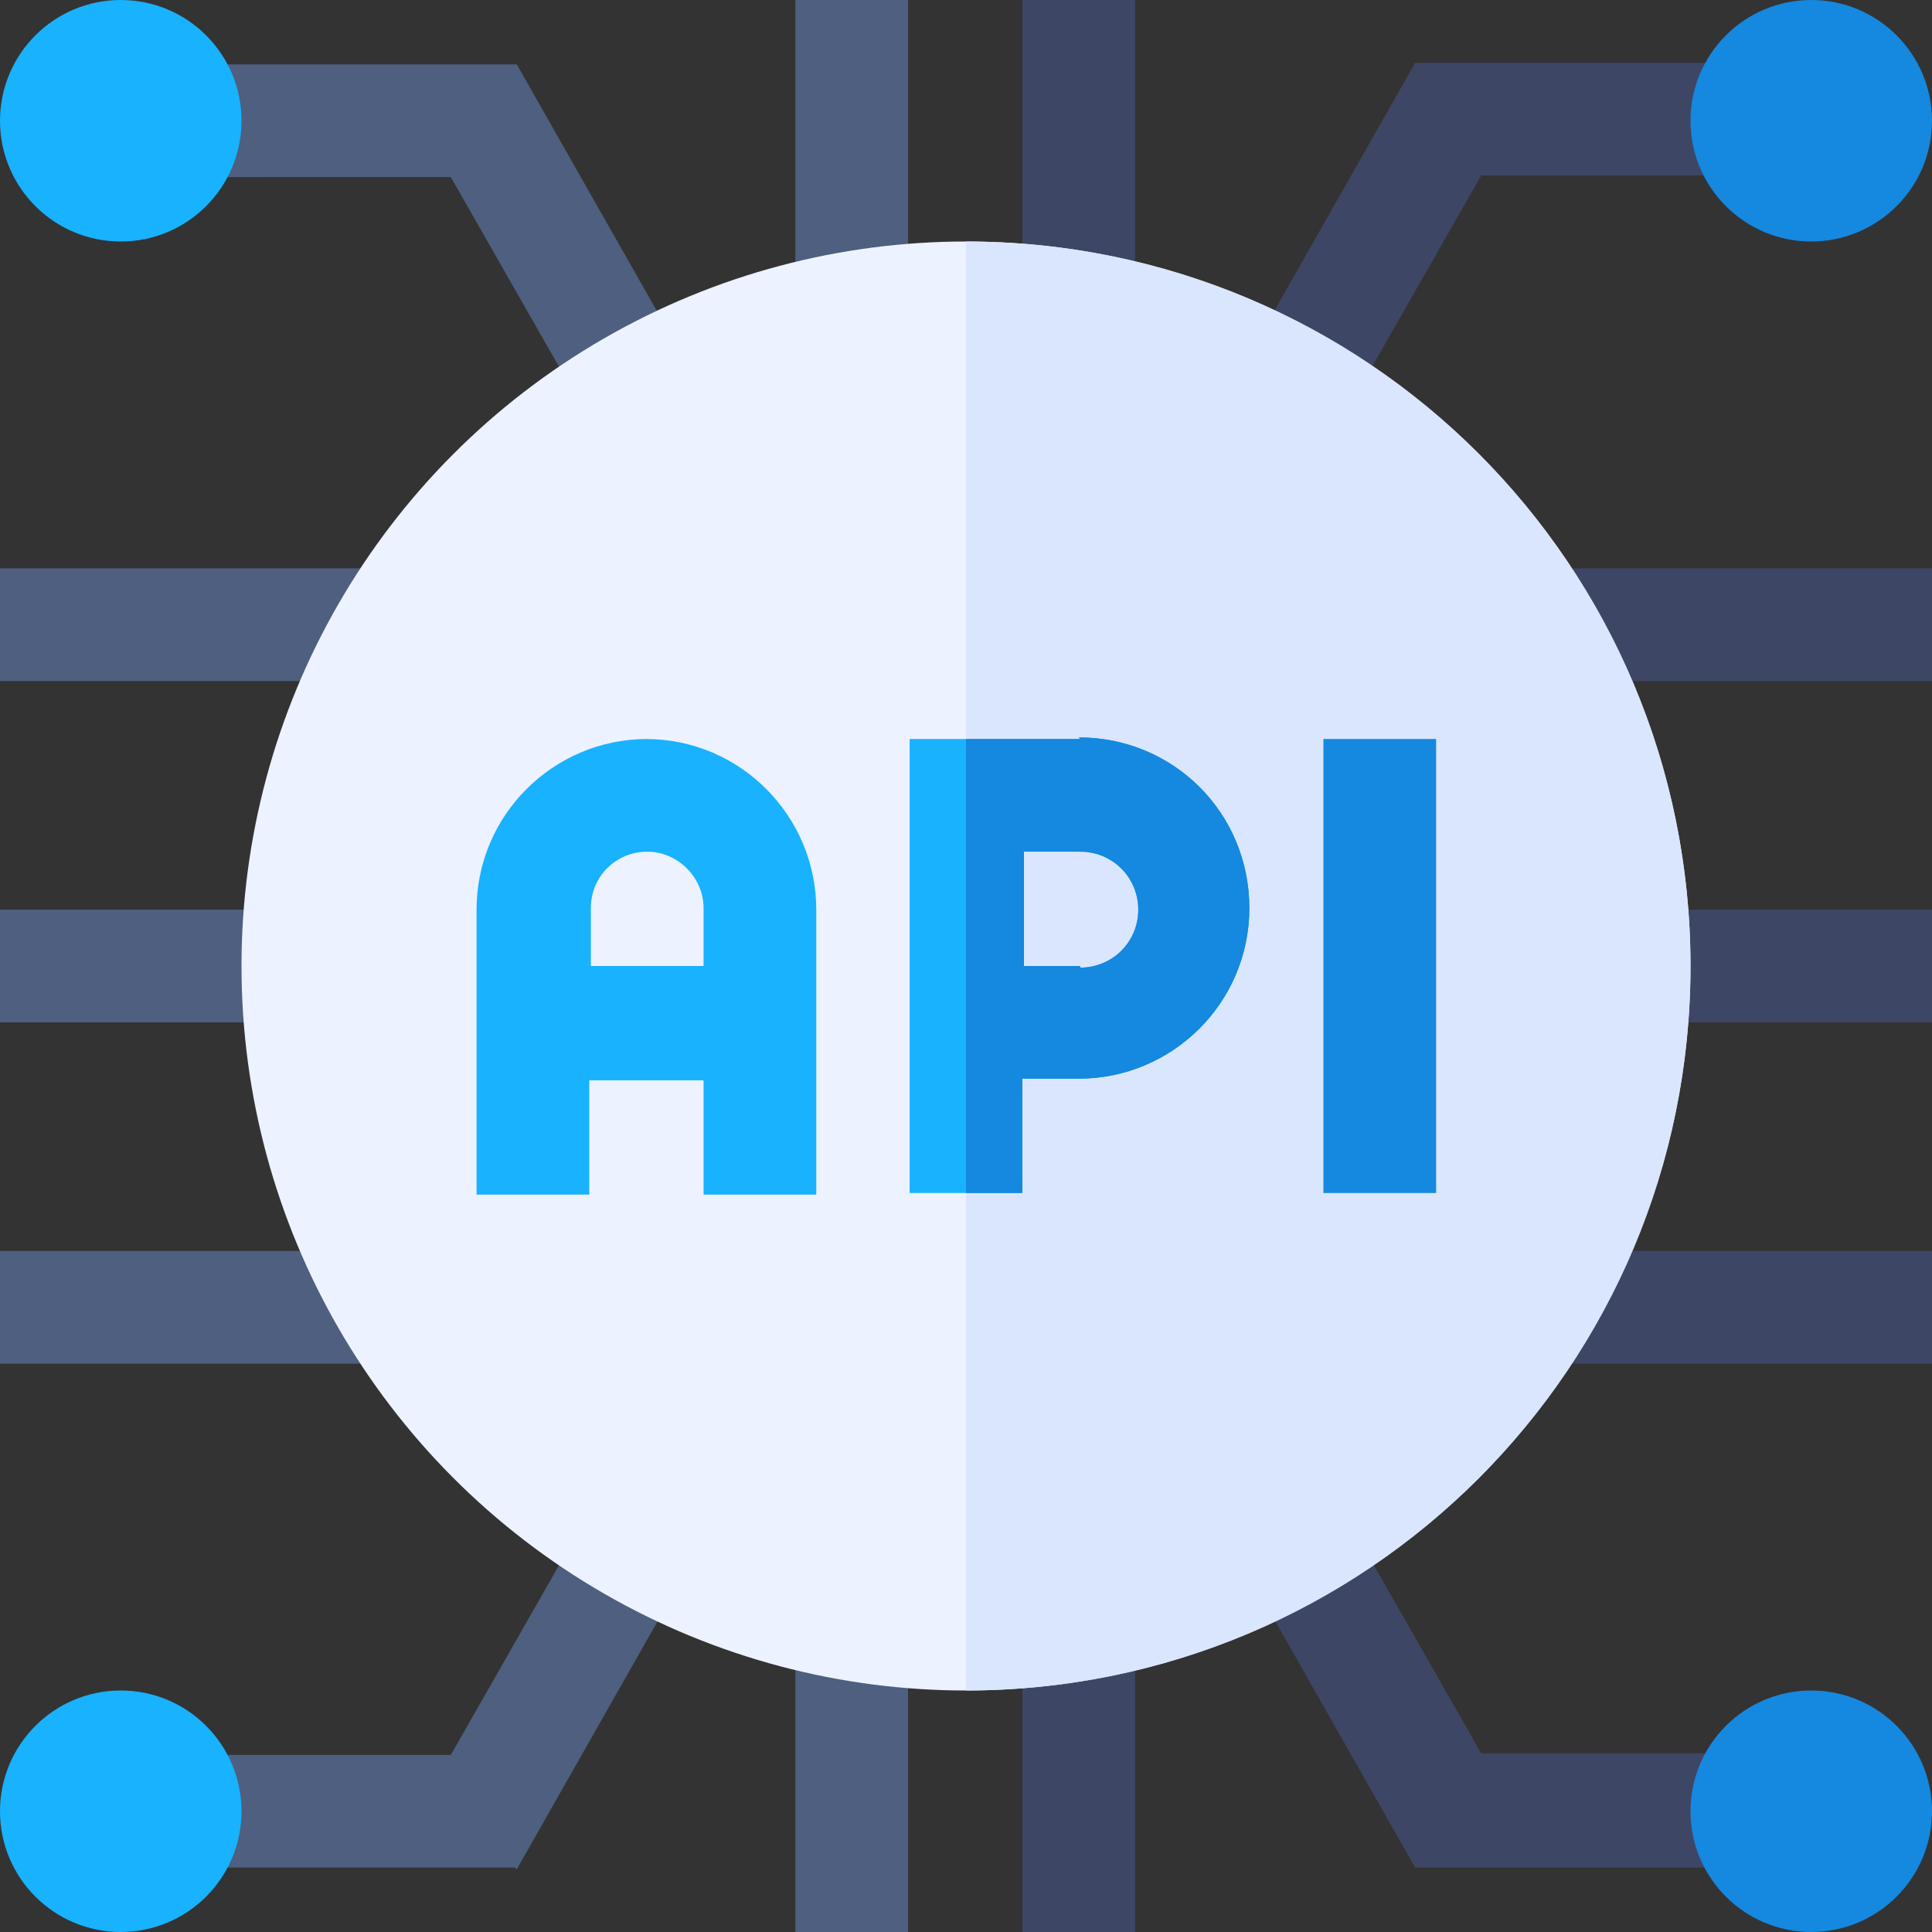
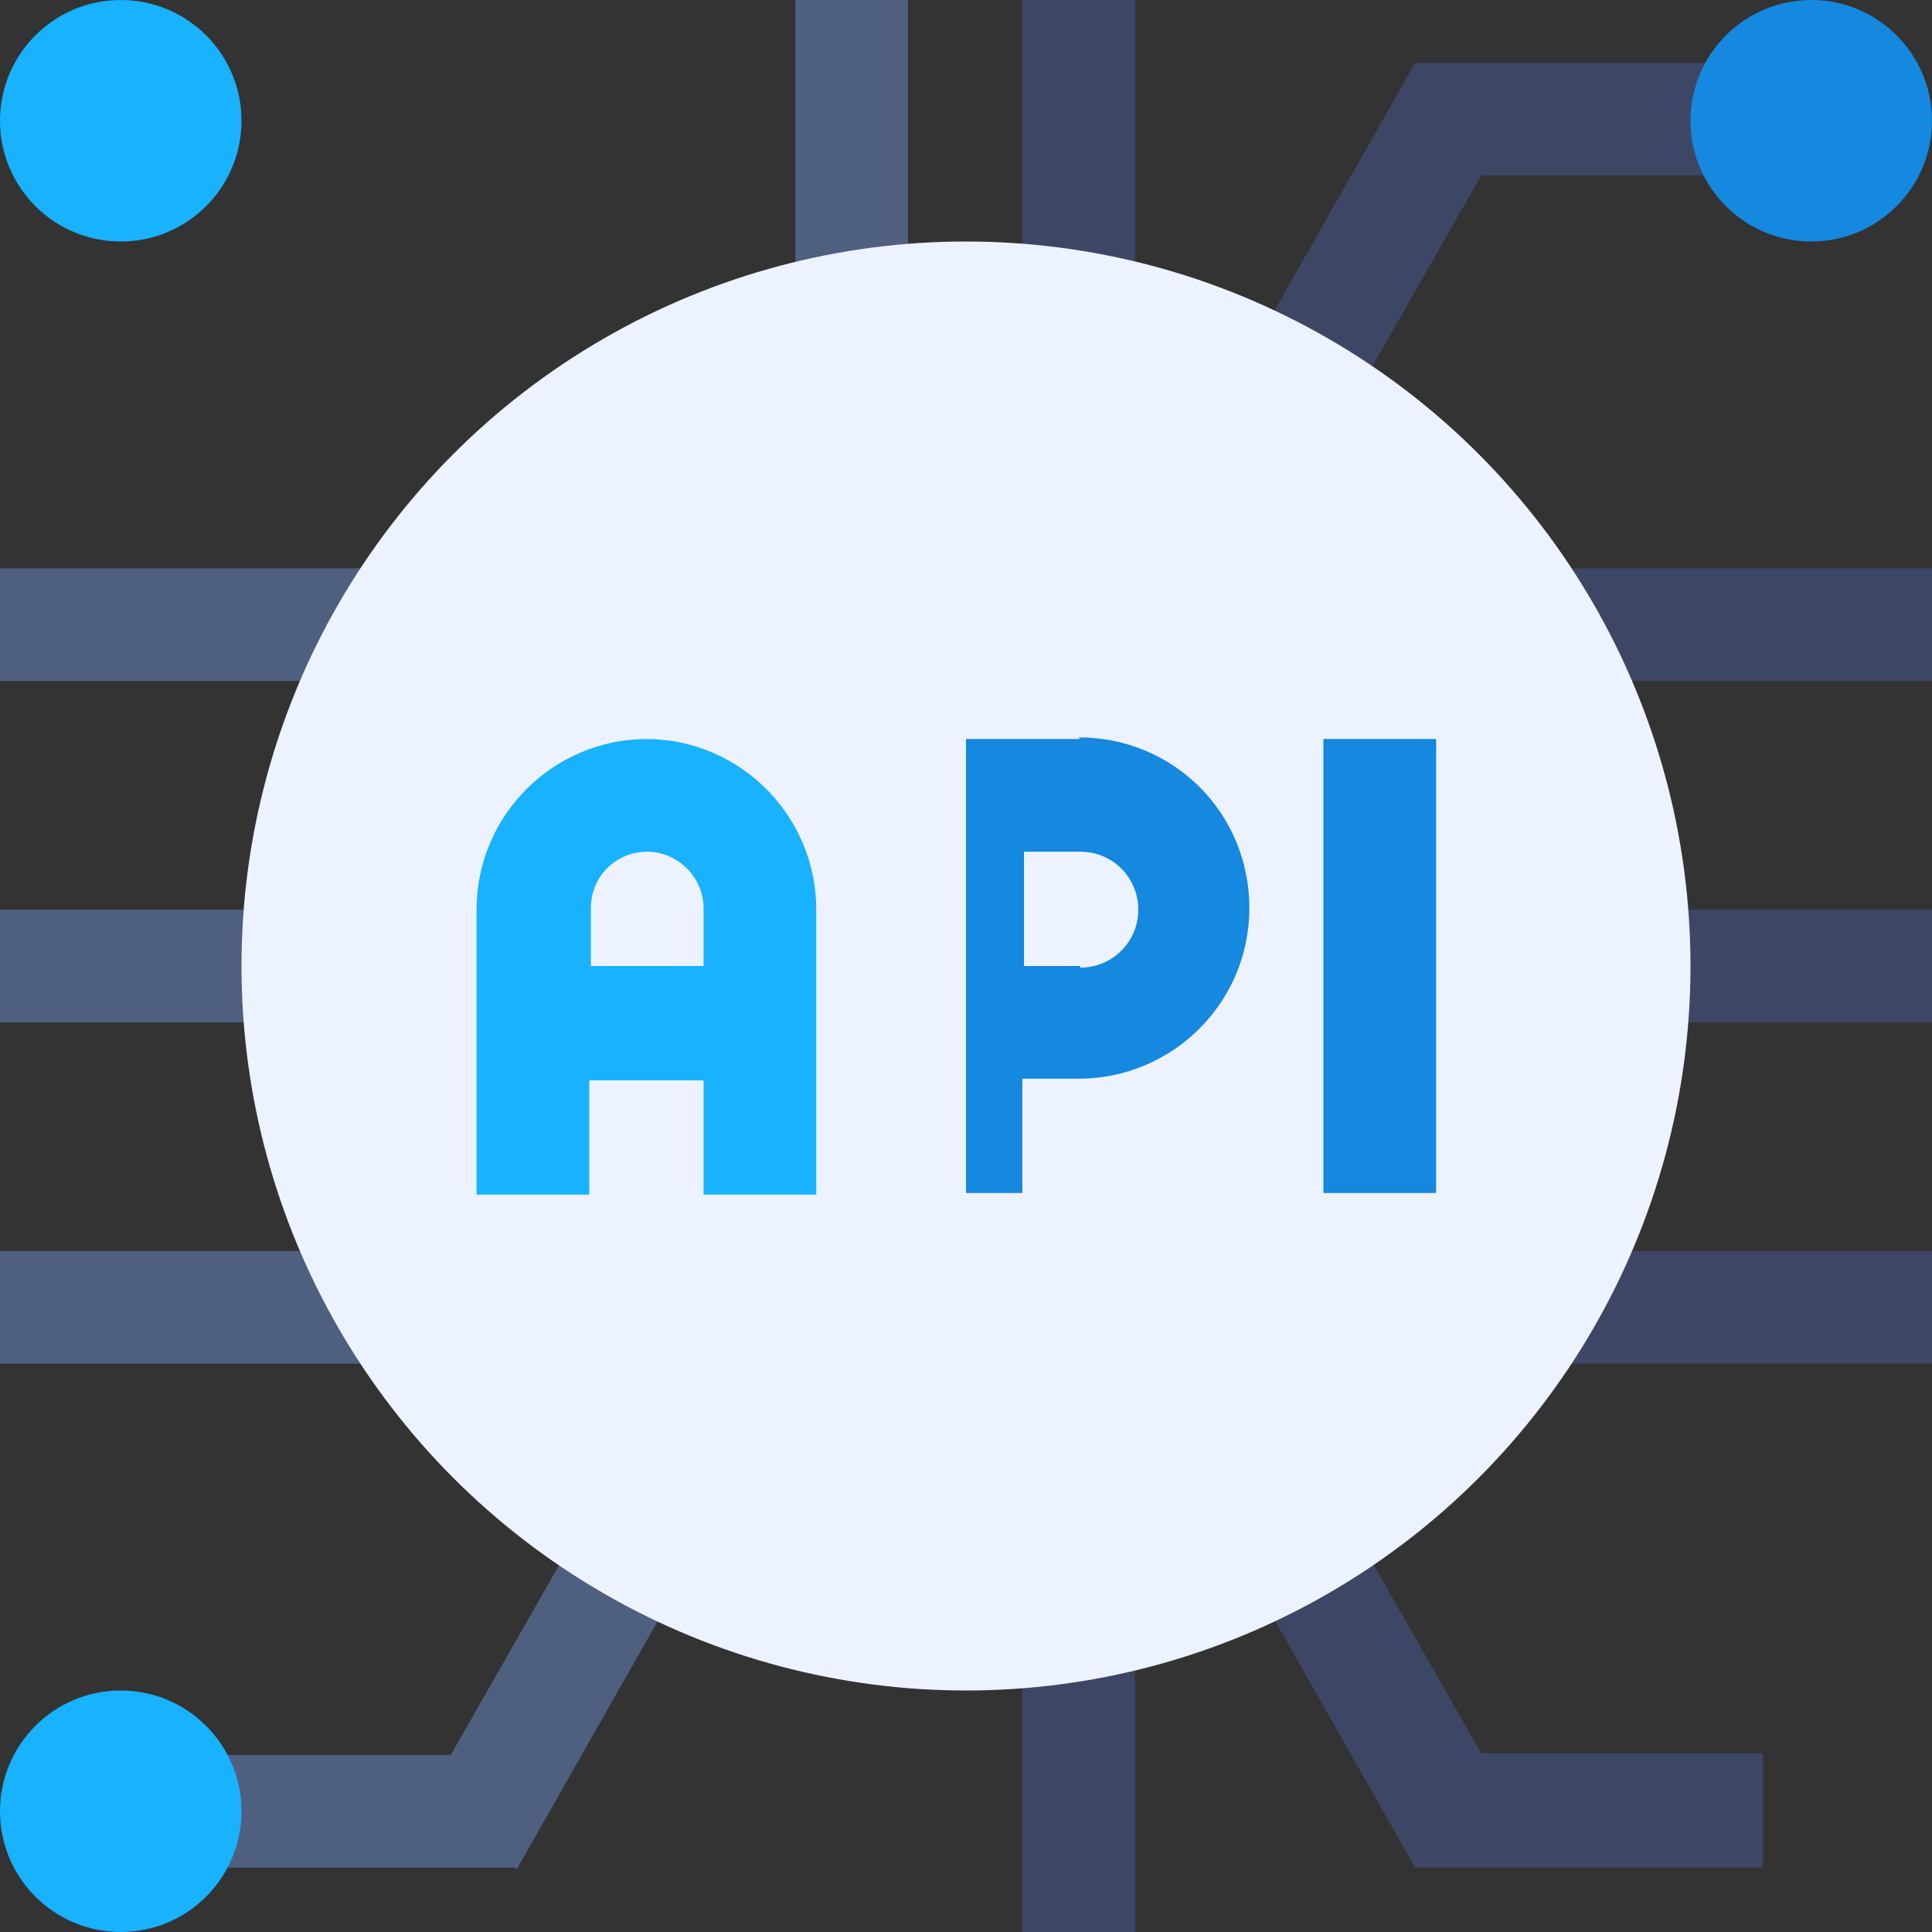
<svg xmlns="http://www.w3.org/2000/svg" version="1.1" viewBox="0 0 120 120">
  <rect x="0" y="0" width="120" height="120" fill="#333333" stroke="none" />
  <defs>
    <style>
      .cls-1 {
        fill: #1588df;
      }

      .cls-2 {
        fill: #dae6fe;
      }

      .cls-3 {
        fill: #18b2ff;
      }

      .cls-4 {
        fill: #3e4665;
      }

      .cls-5 {
        fill: #4e5f7f;
      }

      .cls-6 {
        fill: #ecf2ff;
      }
    </style>
  </defs>
  <g>
    <g id="Layer_1">
      <g>
        <path class="cls-5" d="M49.4,0h7v18.2h-7V0Z" />
        <path class="cls-4" d="M63.5,0h7v18.2h-7V0Z" />
-         <path class="cls-5" d="M49.4,101.8h7v18.2h-7v-18.2Z" />
        <path class="cls-4" d="M63.5,101.8h7v18.2h-7v-18.2Z" />
        <path class="cls-4" d="M102.4,56.5h17.6v7h-17.6v-7Z" />
        <g>
          <path class="cls-5" d="M0,56.5h17.6v7H0v-7Z" />
          <path class="cls-5" d="M0,35.3h23.3v7H0v-7Z" />
          <path class="cls-5" d="M0,77.7h23.3v7H0v-7Z" />
        </g>
        <path class="cls-4" d="M96.7,35.3h23.3v7h-23.3v-7Z" />
        <path class="cls-4" d="M96.7,77.7h23.3v7h-23.3v-7Z" />
-         <path class="cls-5" d="M37.7,28l-9.7-17H10.5V4h21.6l11.7,20.6-6.1,3.5Z" />
        <path class="cls-4" d="M82.3,28l-6.1-3.5,11.7-20.6h21.6v7h-17.5l-9.7,17Z" />
        <circle class="cls-3" cx="7.5" cy="7.5" r="7.5" />
        <path class="cls-5" d="M32,116H10.5v-7h17.5l9.7-17,6.1,3.5-11.7,20.6Z" />
        <path class="cls-4" d="M109.5,116h-21.6l-11.7-20.6,6.1-3.5,9.7,17h17.5v7Z" />
        <circle class="cls-1" cx="112.5" cy="7.5" r="7.5" />
        <circle class="cls-3" cx="7.5" cy="112.5" r="7.5" />
        <circle class="cls-6" cx="60" cy="60" r="45" />
-         <path class="cls-2" d="M105,60c0,24.9-20.1,45-45,45V15c24.9,0,45,20.1,45,45Z" />
        <g>
-           <path class="cls-3" d="M67.1,45.9h-10.6v28.2h7v-7.1h3.5c5.8,0,10.6-4.7,10.6-10.6s-4.7-10.6-10.6-10.6h0ZM67.1,60h-3.5v-7.1h3.5c2,0,3.6,1.6,3.6,3.6s-1.6,3.6-3.6,3.6Z" />
          <path class="cls-1" d="M67.1,45.9h-7.1v28.2h3.5v-7.1h3.5c5.8,0,10.6-4.7,10.6-10.6s-4.7-10.6-10.6-10.6h0ZM67.1,60h-3.5v-7.1h3.5c2,0,3.6,1.6,3.6,3.6s-1.6,3.6-3.6,3.6Z" />
          <path class="cls-3" d="M40.2,45.9c-5.8,0-10.6,4.7-10.6,10.6v17.7h7v-7.1h7.1v7.1h7v-17.7c0-5.8-4.7-10.6-10.6-10.6h0ZM36.7,60v-3.6c0-2,1.6-3.5,3.5-3.5s3.5,1.6,3.5,3.5v3.6h-7.1Z" />
          <path class="cls-1" d="M82.2,45.9h7v28.2h-7v-28.2Z" />
        </g>
-         <circle class="cls-1" cx="112.5" cy="112.5" r="7.5" />
      </g>
    </g>
  </g>
</svg>